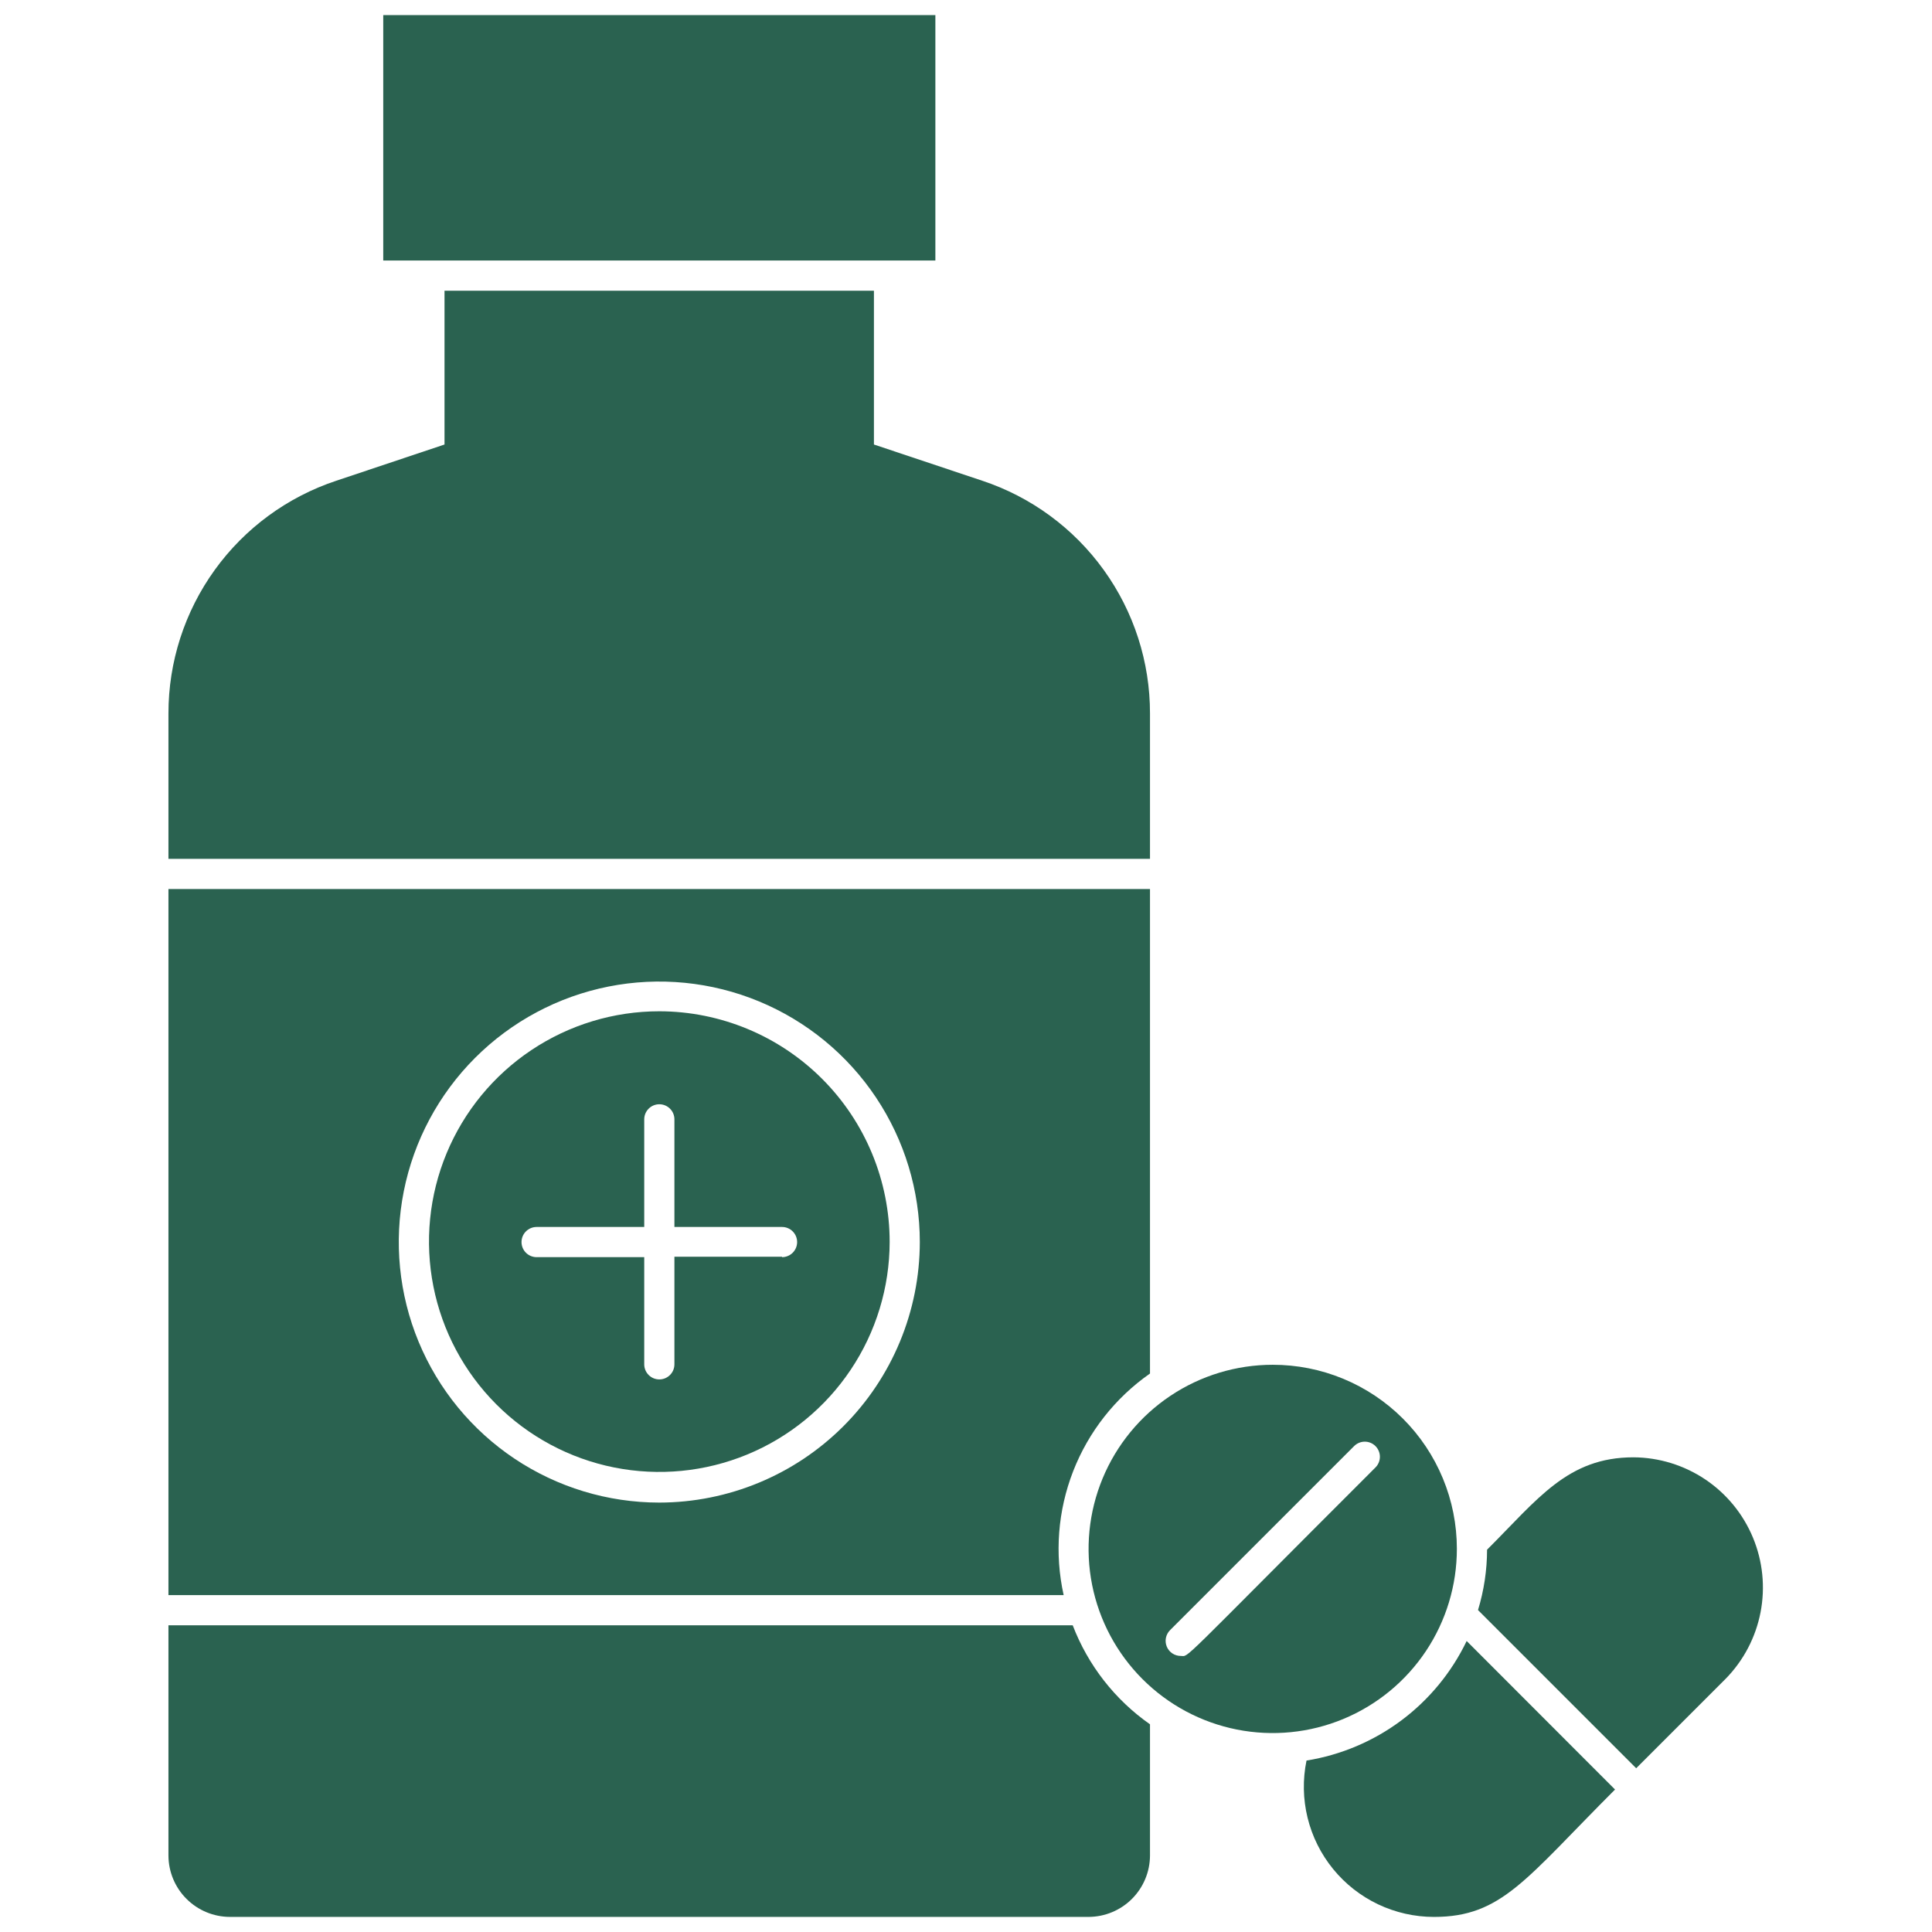
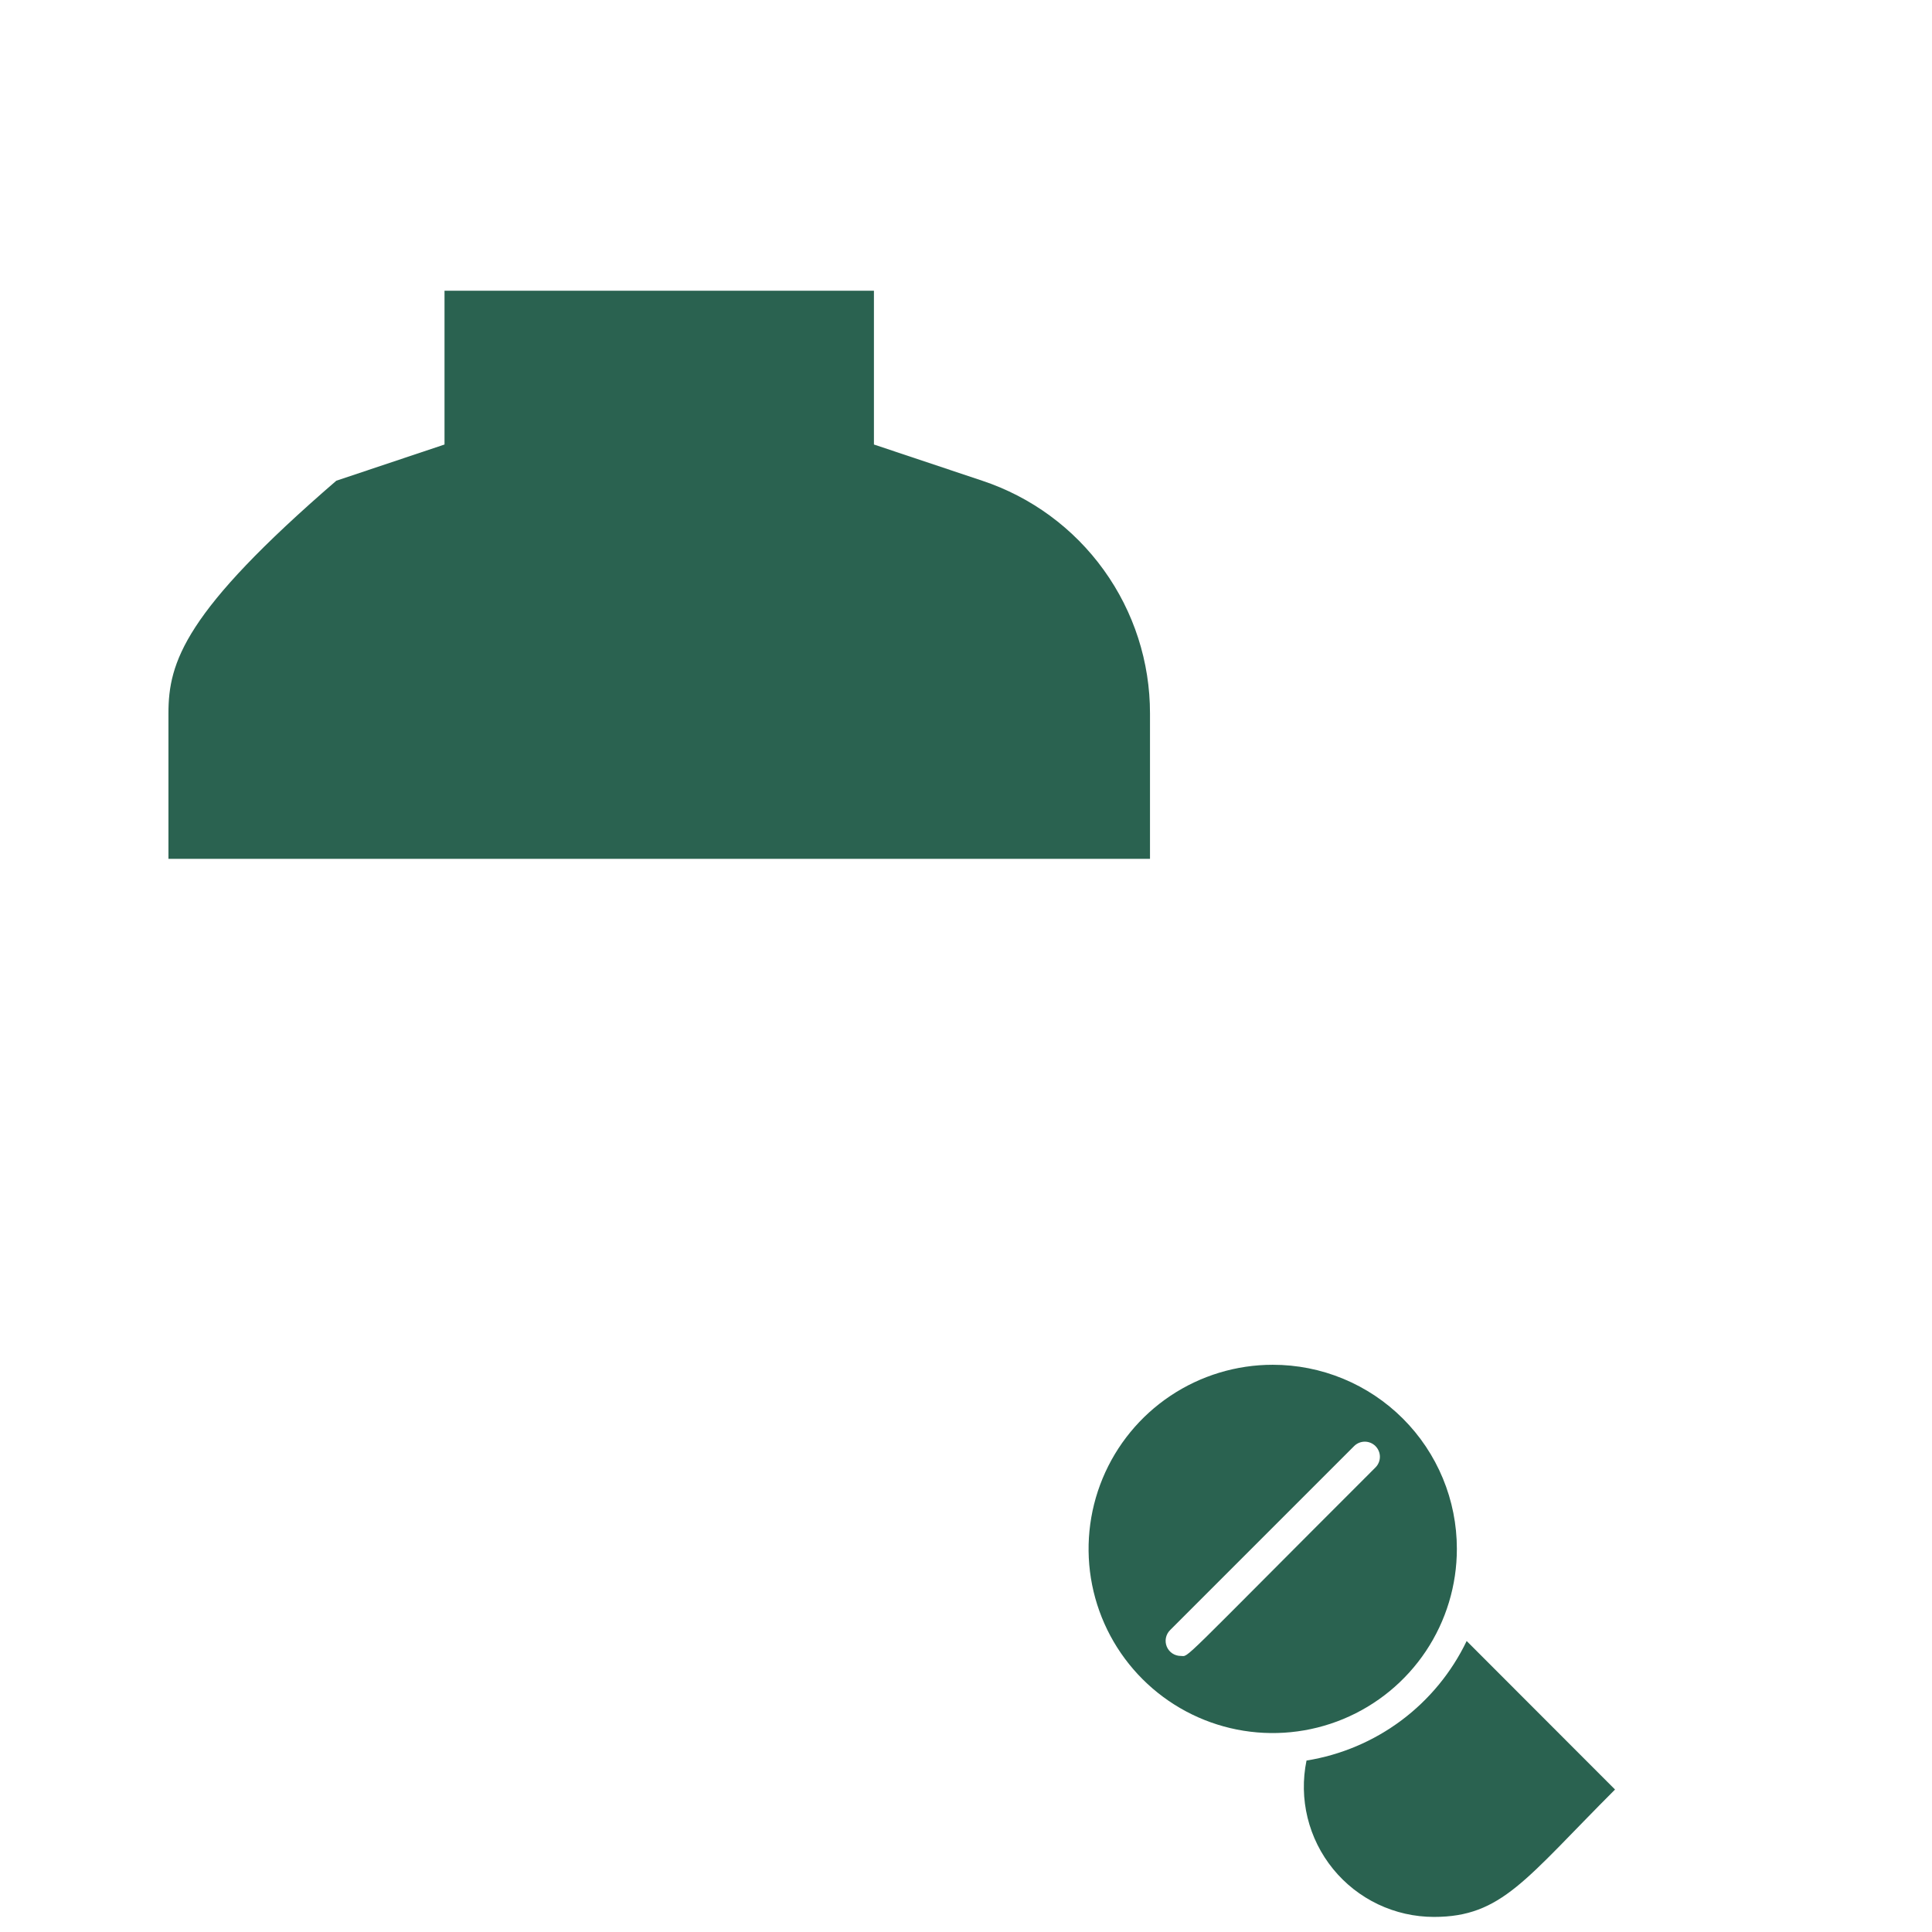
<svg xmlns="http://www.w3.org/2000/svg" width="128" height="128" viewBox="0 0 128 128" fill="none">
-   <path d="M61.971 1H25.391V17.26H61.971V1Z" fill="#2A6250" />
-   <path d="M11.16 58.9V105.68H70.47C69.862 102.942 70.082 100.085 71.1 97.471C72.118 94.858 73.89 92.606 76.19 91V58.9H11.16ZM43.68 99.55C40.267 99.55 36.929 98.538 34.091 96.642C31.253 94.745 29.04 92.049 27.734 88.895C26.428 85.742 26.086 82.271 26.752 78.923C27.418 75.575 29.062 72.5 31.476 70.086C33.889 67.672 36.965 66.028 40.313 65.362C43.661 64.696 47.131 65.038 50.285 66.344C53.439 67.651 56.135 69.863 58.031 72.701C59.928 75.54 60.94 78.877 60.94 82.29C60.935 86.866 59.115 91.254 55.879 94.489C52.643 97.725 48.256 99.545 43.68 99.55Z" fill="#2A6250" />
-   <path d="M43.682 67C40.665 67 37.716 67.894 35.207 69.57C32.698 71.245 30.742 73.627 29.586 76.413C28.43 79.2 28.127 82.267 28.713 85.226C29.299 88.185 30.75 90.904 32.881 93.04C35.012 95.175 37.728 96.631 40.686 97.223C43.645 97.815 46.712 97.517 49.501 96.367C52.29 95.217 54.675 93.265 56.355 90.76C58.036 88.254 58.936 85.307 58.942 82.29C58.944 78.239 57.339 74.353 54.477 71.486C51.615 68.619 47.733 67.005 43.682 67ZM51.812 83.26H44.682V90.39C44.682 90.655 44.577 90.91 44.389 91.097C44.201 91.285 43.947 91.39 43.682 91.39C43.417 91.39 43.162 91.285 42.975 91.097C42.787 90.91 42.682 90.655 42.682 90.39V83.29H35.552C35.287 83.29 35.032 83.185 34.845 82.997C34.657 82.81 34.552 82.555 34.552 82.29C34.552 82.025 34.657 81.77 34.845 81.583C35.032 81.395 35.287 81.29 35.552 81.29H42.682V74.16C42.682 73.895 42.787 73.64 42.975 73.453C43.162 73.265 43.417 73.16 43.682 73.16C43.947 73.16 44.201 73.265 44.389 73.453C44.577 73.64 44.682 73.895 44.682 74.16V81.29H51.812C52.077 81.29 52.331 81.395 52.519 81.583C52.706 81.77 52.812 82.025 52.812 82.29C52.812 82.555 52.706 82.81 52.519 82.997C52.331 83.185 52.077 83.29 51.812 83.29V83.26Z" fill="#2A6250" />
-   <path d="M76.19 114.24V122.94C76.185 124.015 75.755 125.044 74.995 125.805C74.235 126.565 73.205 126.994 72.13 127H15.23C14.153 126.997 13.121 126.569 12.359 125.808C11.596 125.048 11.165 124.017 11.16 122.94V107.68H71.07C72.084 110.328 73.867 112.613 76.19 114.24Z" fill="#2A6250" />
-   <path d="M76.19 56.9V47.27C76.194 43.858 75.123 40.532 73.128 37.764C71.134 34.995 68.318 32.926 65.08 31.85L57.9 29.45V19.26H29.45V29.45L22.28 31.85C19.041 32.924 16.222 34.993 14.226 37.761C12.23 40.529 11.157 43.857 11.16 47.27V56.9H76.19Z" fill="#2A6250" />
+   <path d="M76.19 56.9V47.27C76.194 43.858 75.123 40.532 73.128 37.764C71.134 34.995 68.318 32.926 65.08 31.85L57.9 29.45V19.26H29.45V29.45L22.28 31.85C12.23 40.529 11.157 43.857 11.16 47.27V56.9H76.19Z" fill="#2A6250" />
  <path d="M107 118.561C101.06 124.501 99.5 127.001 95 127.001C93.721 127 92.458 126.715 91.302 126.166C90.147 125.617 89.128 124.817 88.32 123.825C87.512 122.833 86.935 121.674 86.63 120.431C86.326 119.189 86.302 117.894 86.56 116.641C88.837 116.275 90.991 115.364 92.839 113.985C94.686 112.605 96.172 110.799 97.17 108.721L107 118.561Z" fill="#2A6250" />
-   <path d="M114.322 111.231L108.402 117.151L97.922 106.671C98.317 105.374 98.52 104.026 98.522 102.671C101.882 99.321 103.852 96.551 108.222 96.551C109.918 96.561 111.573 97.072 112.981 98.017C114.389 98.963 115.486 100.303 116.137 101.869C116.788 103.435 116.963 105.158 116.64 106.823C116.317 108.488 115.511 110.021 114.322 111.231Z" fill="#2A6250" />
  <path d="M84.321 90.42C81.908 90.42 79.549 91.136 77.542 92.477C75.536 93.818 73.972 95.724 73.049 97.954C72.126 100.183 71.885 102.637 72.356 105.004C72.828 107.371 73.991 109.544 75.698 111.25C77.405 112.956 79.58 114.117 81.947 114.587C84.314 115.056 86.768 114.813 88.997 113.888C91.226 112.963 93.13 111.398 94.47 109.391C95.809 107.383 96.523 105.023 96.521 102.61C96.521 101.008 96.206 99.422 95.592 97.943C94.979 96.463 94.08 95.119 92.947 93.987C91.814 92.855 90.469 91.957 88.989 91.345C87.509 90.733 85.923 90.419 84.321 90.42ZM91.131 97.22C77.831 110.51 78.821 109.71 78.231 109.71C78.032 109.711 77.838 109.653 77.672 109.543C77.507 109.433 77.378 109.277 77.302 109.093C77.226 108.91 77.206 108.708 77.245 108.513C77.284 108.319 77.38 108.14 77.521 108L89.711 95.81C89.898 95.622 90.152 95.515 90.418 95.514C90.683 95.513 90.938 95.618 91.126 95.805C91.314 95.992 91.421 96.246 91.422 96.511C91.423 96.777 91.318 97.032 91.131 97.22Z" fill="#2A6250" />
</svg>